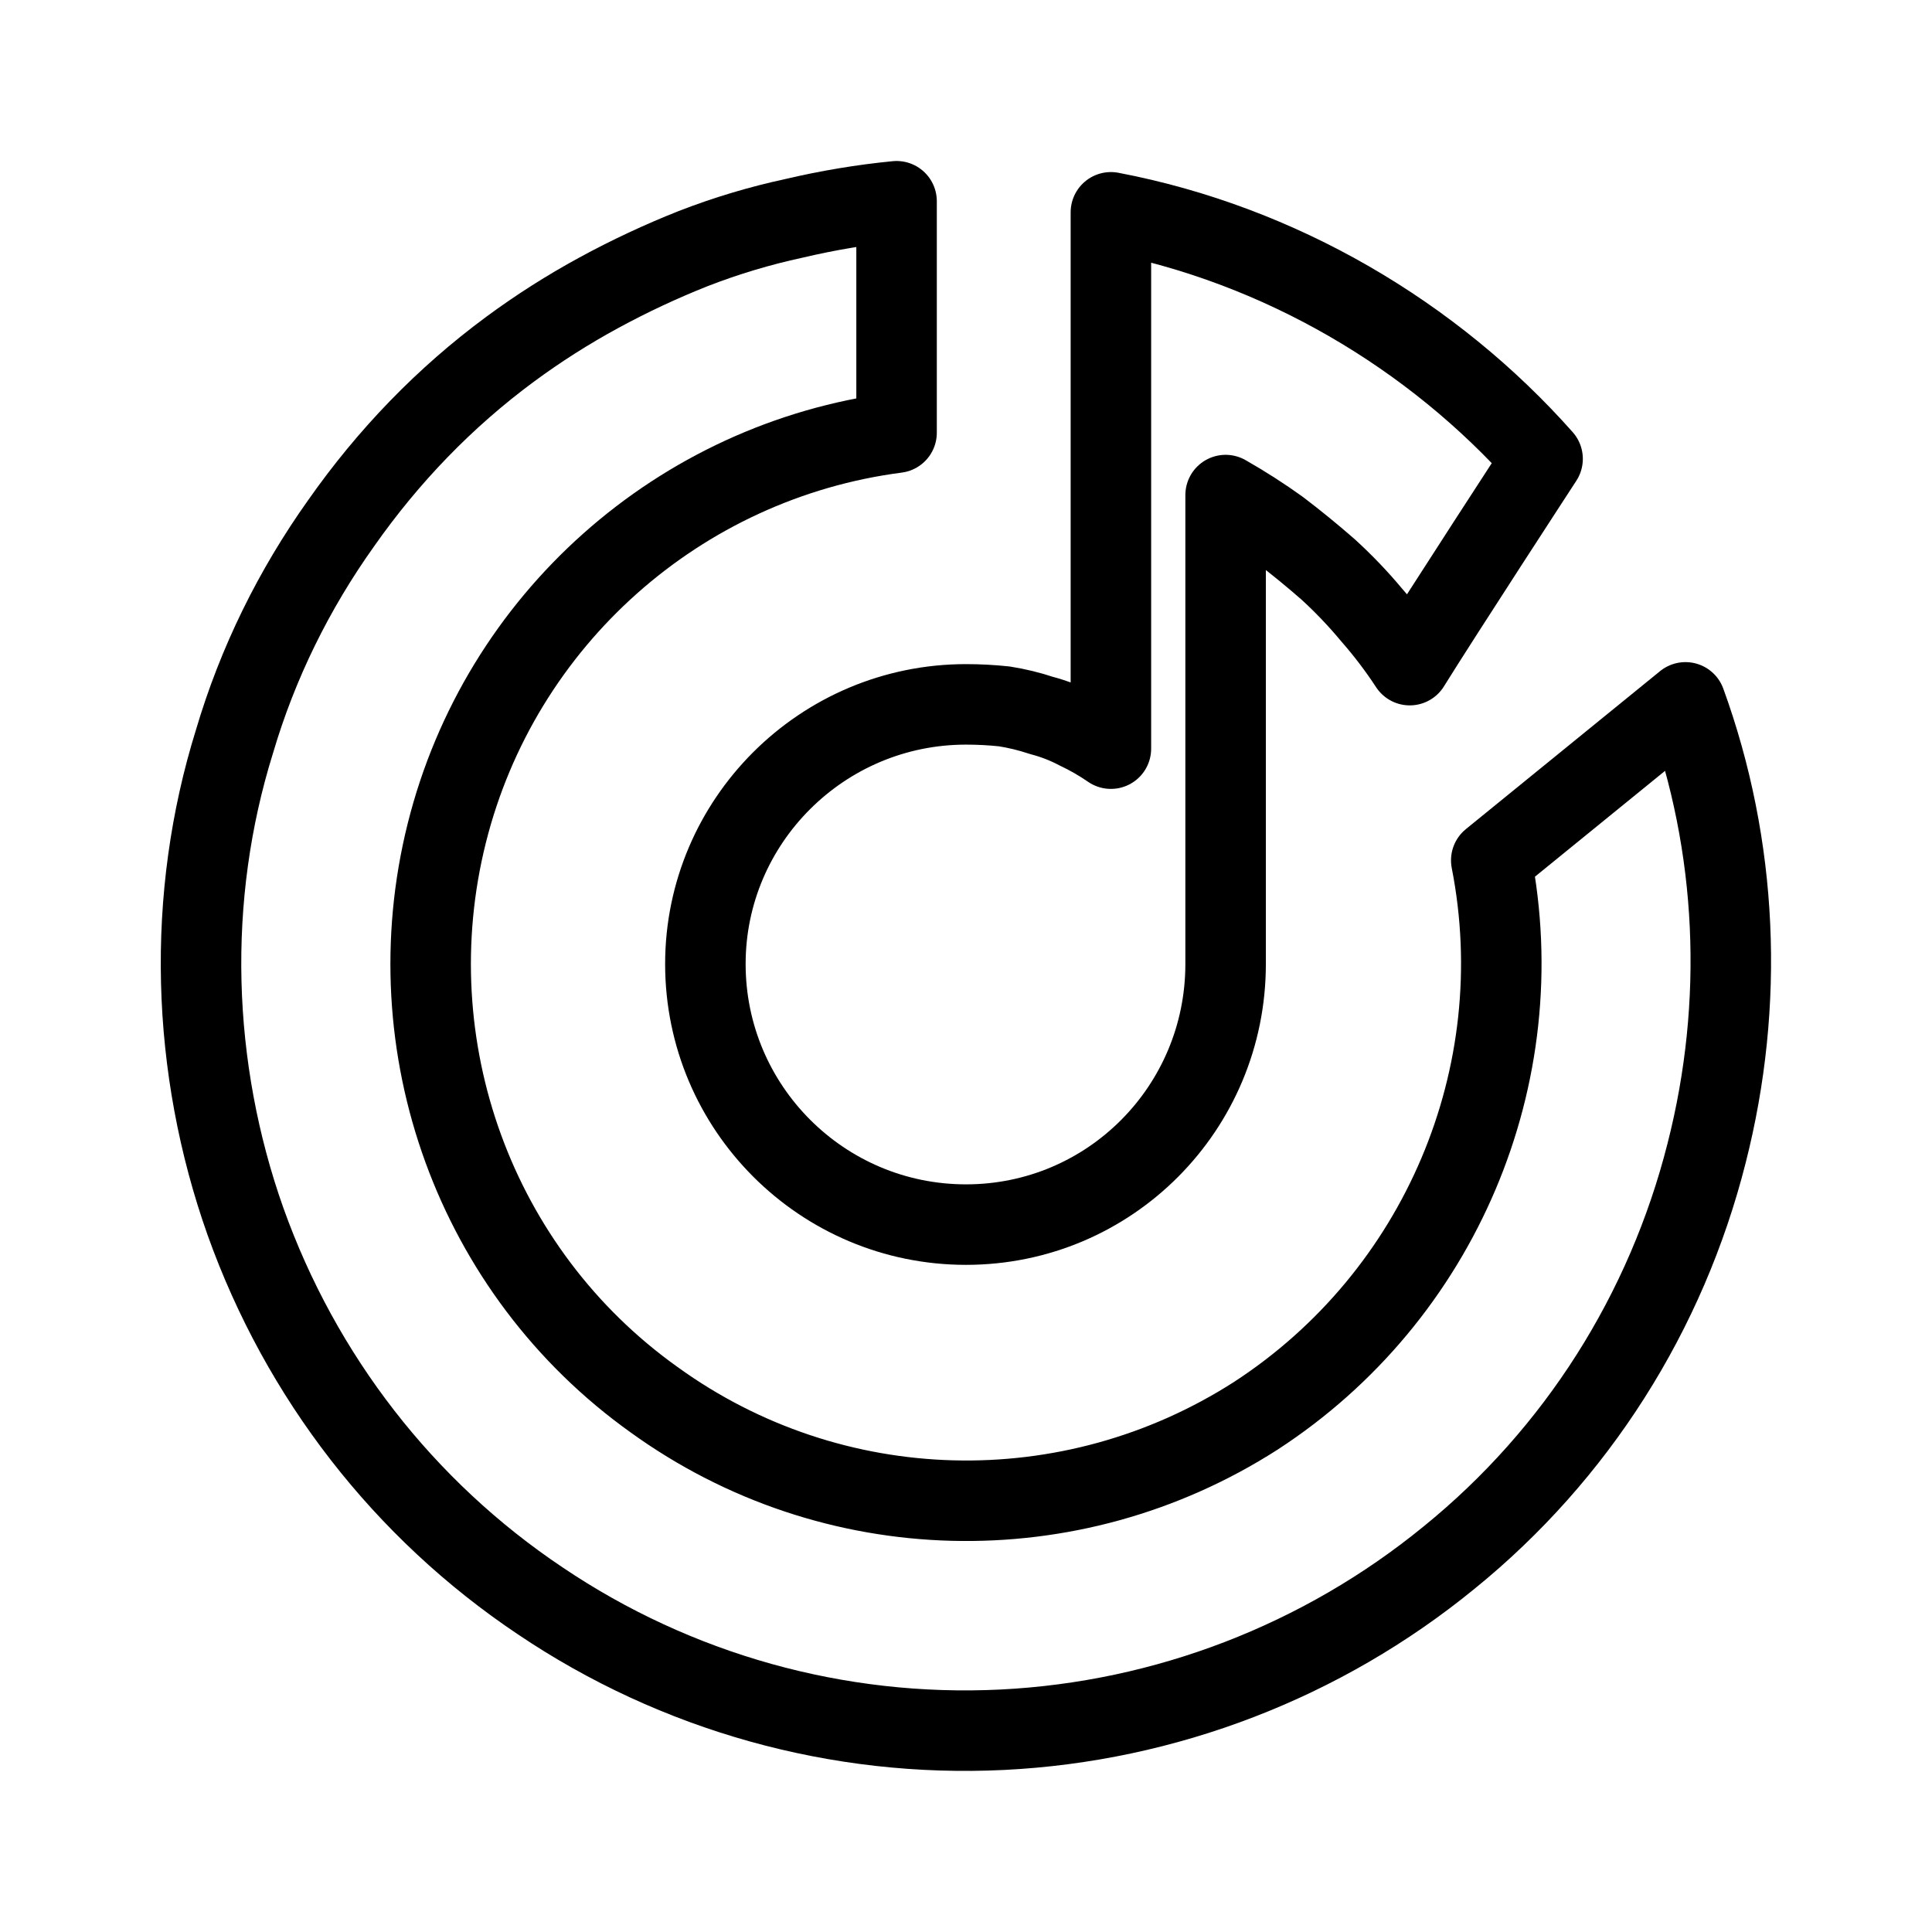
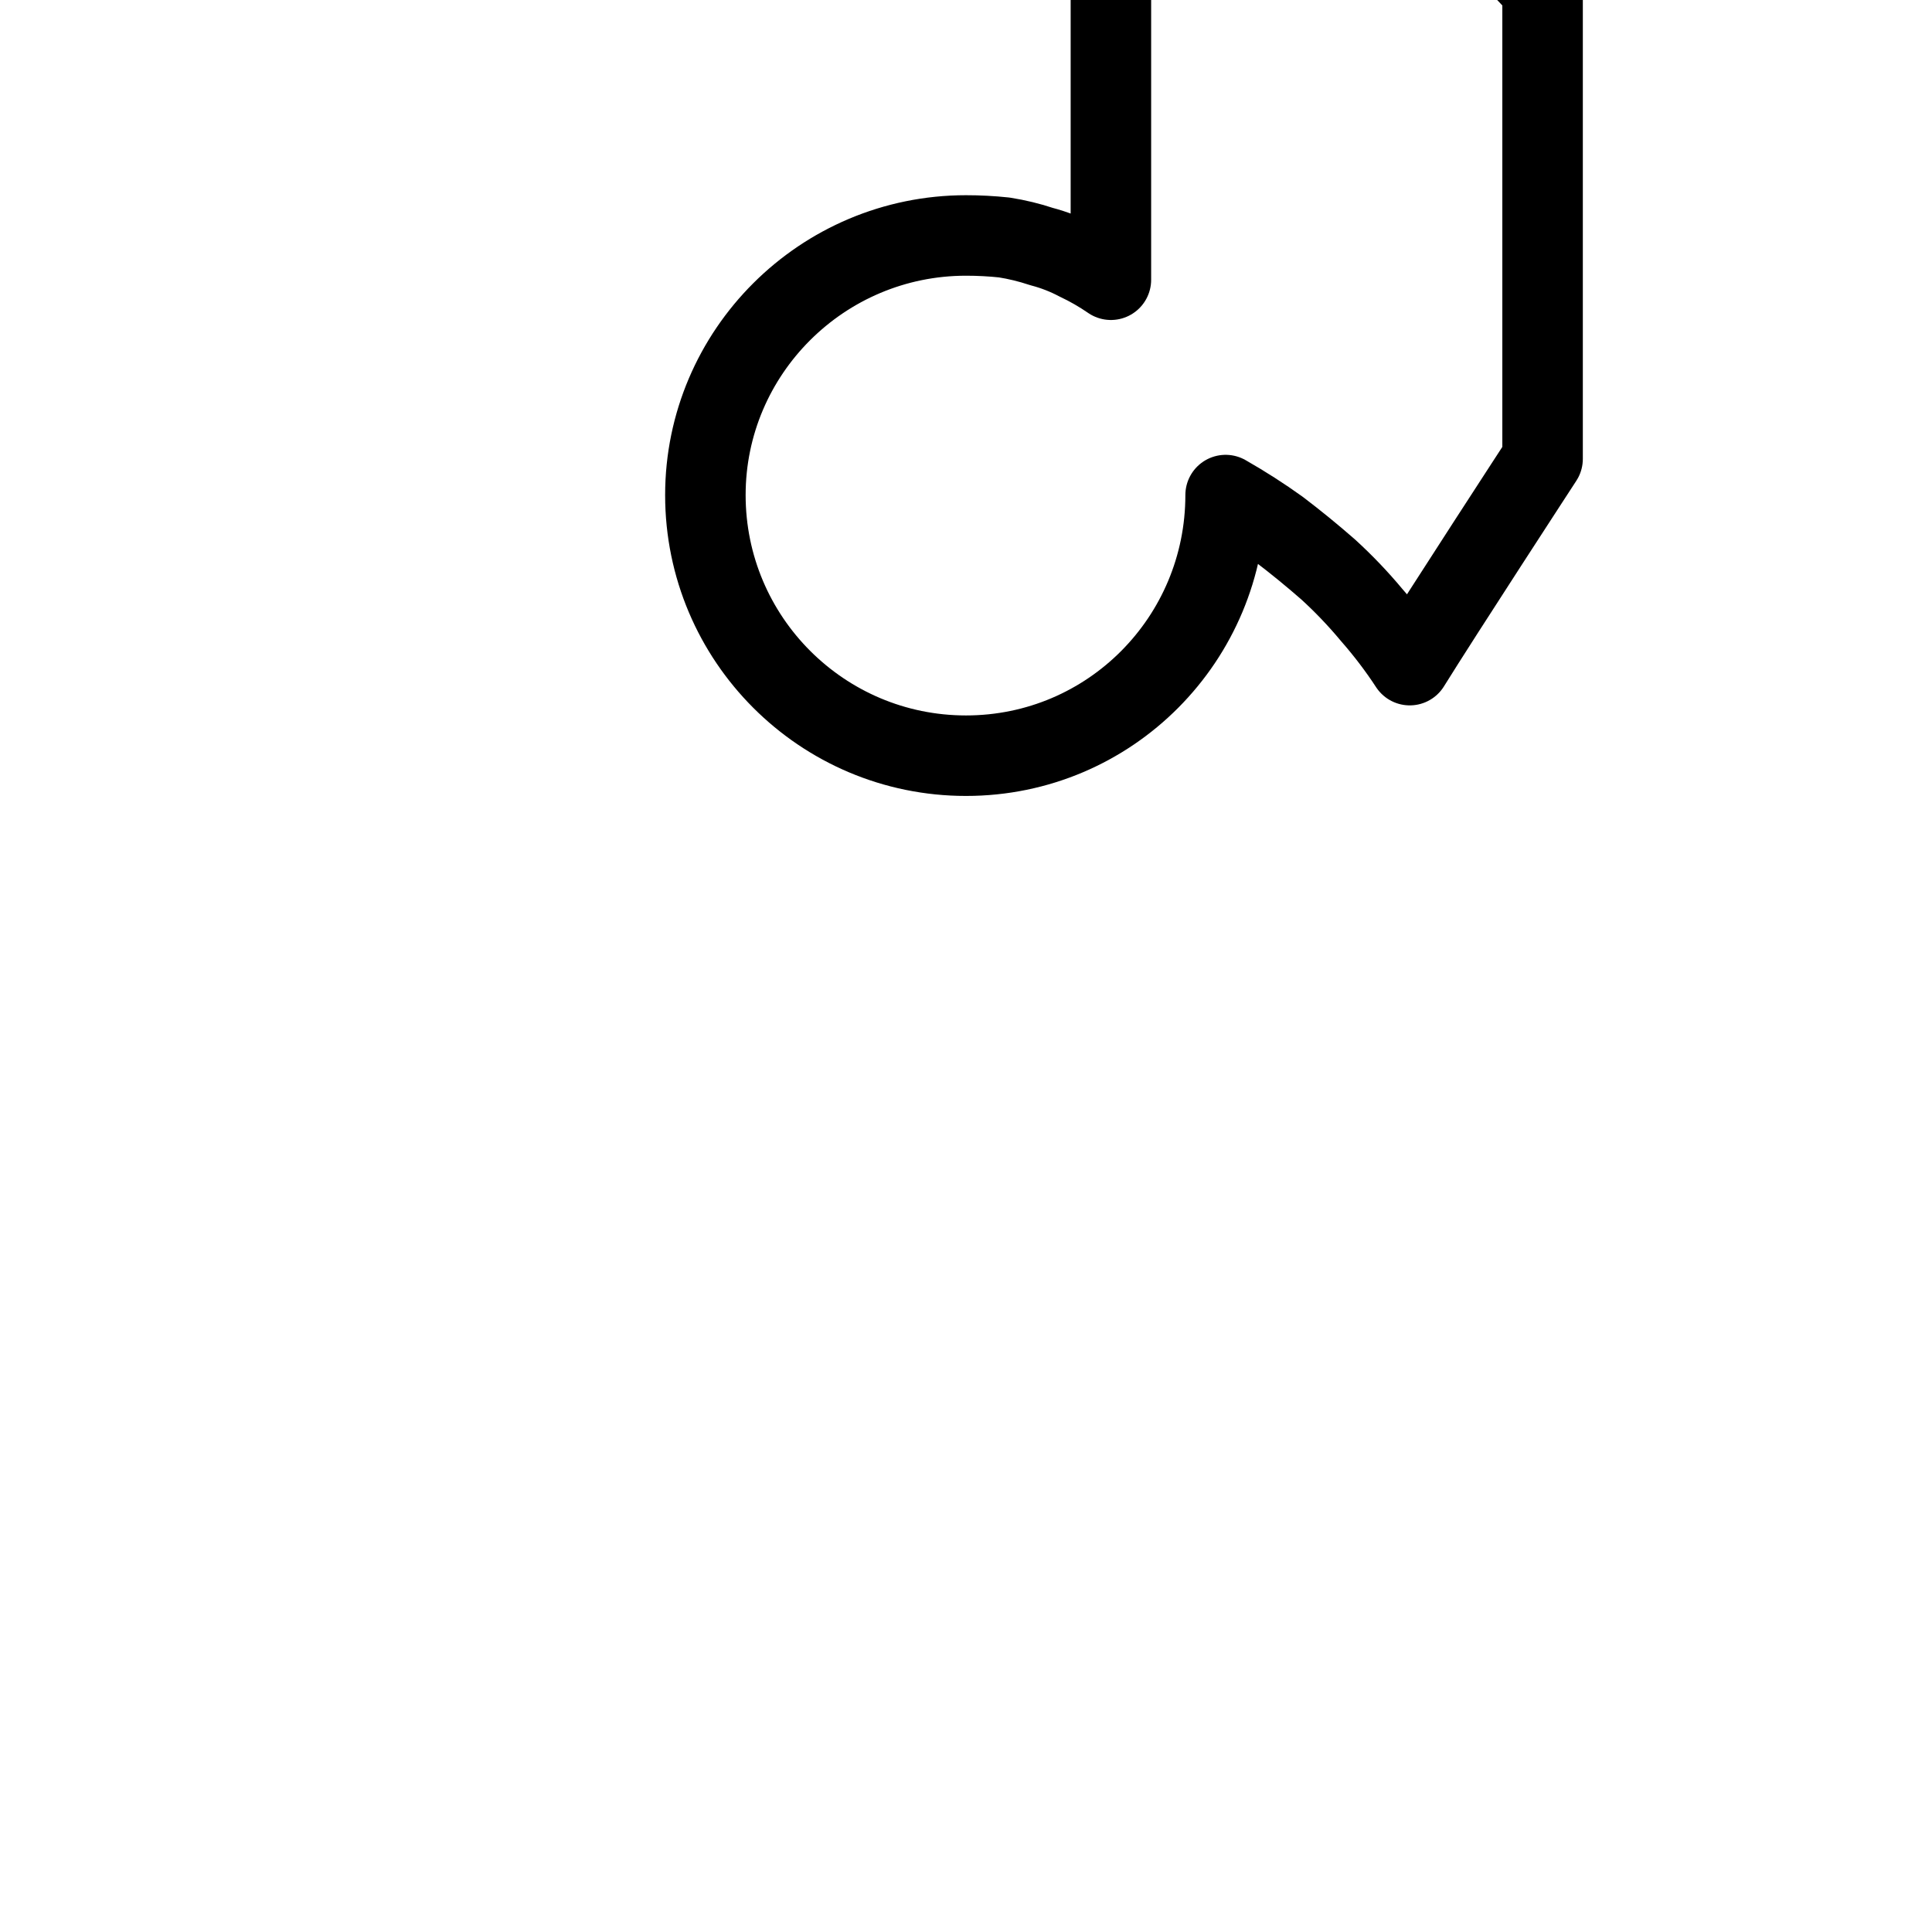
<svg xmlns="http://www.w3.org/2000/svg" version="1.2" viewBox="0 0 192 192" width="192" height="192">
  <style>.a{fill:none;stroke:#000;stroke-linecap:round;stroke-linejoin:round;stroke-width:8}</style>
-   <path fill-rule="evenodd" class="a" d="m50.7 34.7q4.2-3.1 8.8-5.6 4.6-2.5 9.4-4.4 4.9-1.9 10-3 5.1-1.2 10.2-1.7v23c-21.6 2.8-39.4 18.6-44.7 39.8-5.3 21.2 2.8 43.6 20.6 56.3 17.7 12.8 41.4 13.4 59.8 1.6 18.3-11.9 27.6-33.8 23.4-55.2l19.3-15.7c5.2 14.3 5.9 29.9 2.1 44.8-4 15.8-12.9 29.9-25.6 40.2-12.6 10.3-28.2 16.3-44.4 17.1-16.3 0.8-32.4-3.7-45.9-12.8-13.6-9.1-23.8-22.3-29.3-37.7-2.7-7.6-4.2-15.7-4.4-23.8-0.2-8.1 0.9-16.2 3.3-23.9 2.3-7.8 5.9-15.1 10.6-21.7 4.7-6.7 10.3-12.5 16.8-17.3z" />
-   <path fill-rule="evenodd" class="a" d="m153.3 45.6c0 0-10.1 15.5-13.2 20.5q-1.7-2.6-3.8-5-2-2.4-4.3-4.5-2.4-2.1-4.9-4-2.5-1.8-5.3-3.4v46.6c0 14.3-11.5 25.9-25.8 25.9-14.3 0-25.9-11.6-25.9-25.9 0-14.2 11.6-25.8 25.9-25.8q1.9 0 3.8 0.2 1.9 0.3 3.7 0.9 1.9 0.5 3.6 1.4 1.7 0.8 3.3 1.9v-53.3c16.8 3.2 32 12.2 42.9 24.5z" />
+   <path fill-rule="evenodd" class="a" d="m153.3 45.6c0 0-10.1 15.5-13.2 20.5q-1.7-2.6-3.8-5-2-2.4-4.3-4.5-2.4-2.1-4.9-4-2.5-1.8-5.3-3.4c0 14.3-11.5 25.9-25.8 25.9-14.3 0-25.9-11.6-25.9-25.9 0-14.2 11.6-25.8 25.9-25.8q1.9 0 3.8 0.2 1.9 0.3 3.7 0.9 1.9 0.5 3.6 1.4 1.7 0.8 3.3 1.9v-53.3c16.8 3.2 32 12.2 42.9 24.5z" />
</svg>